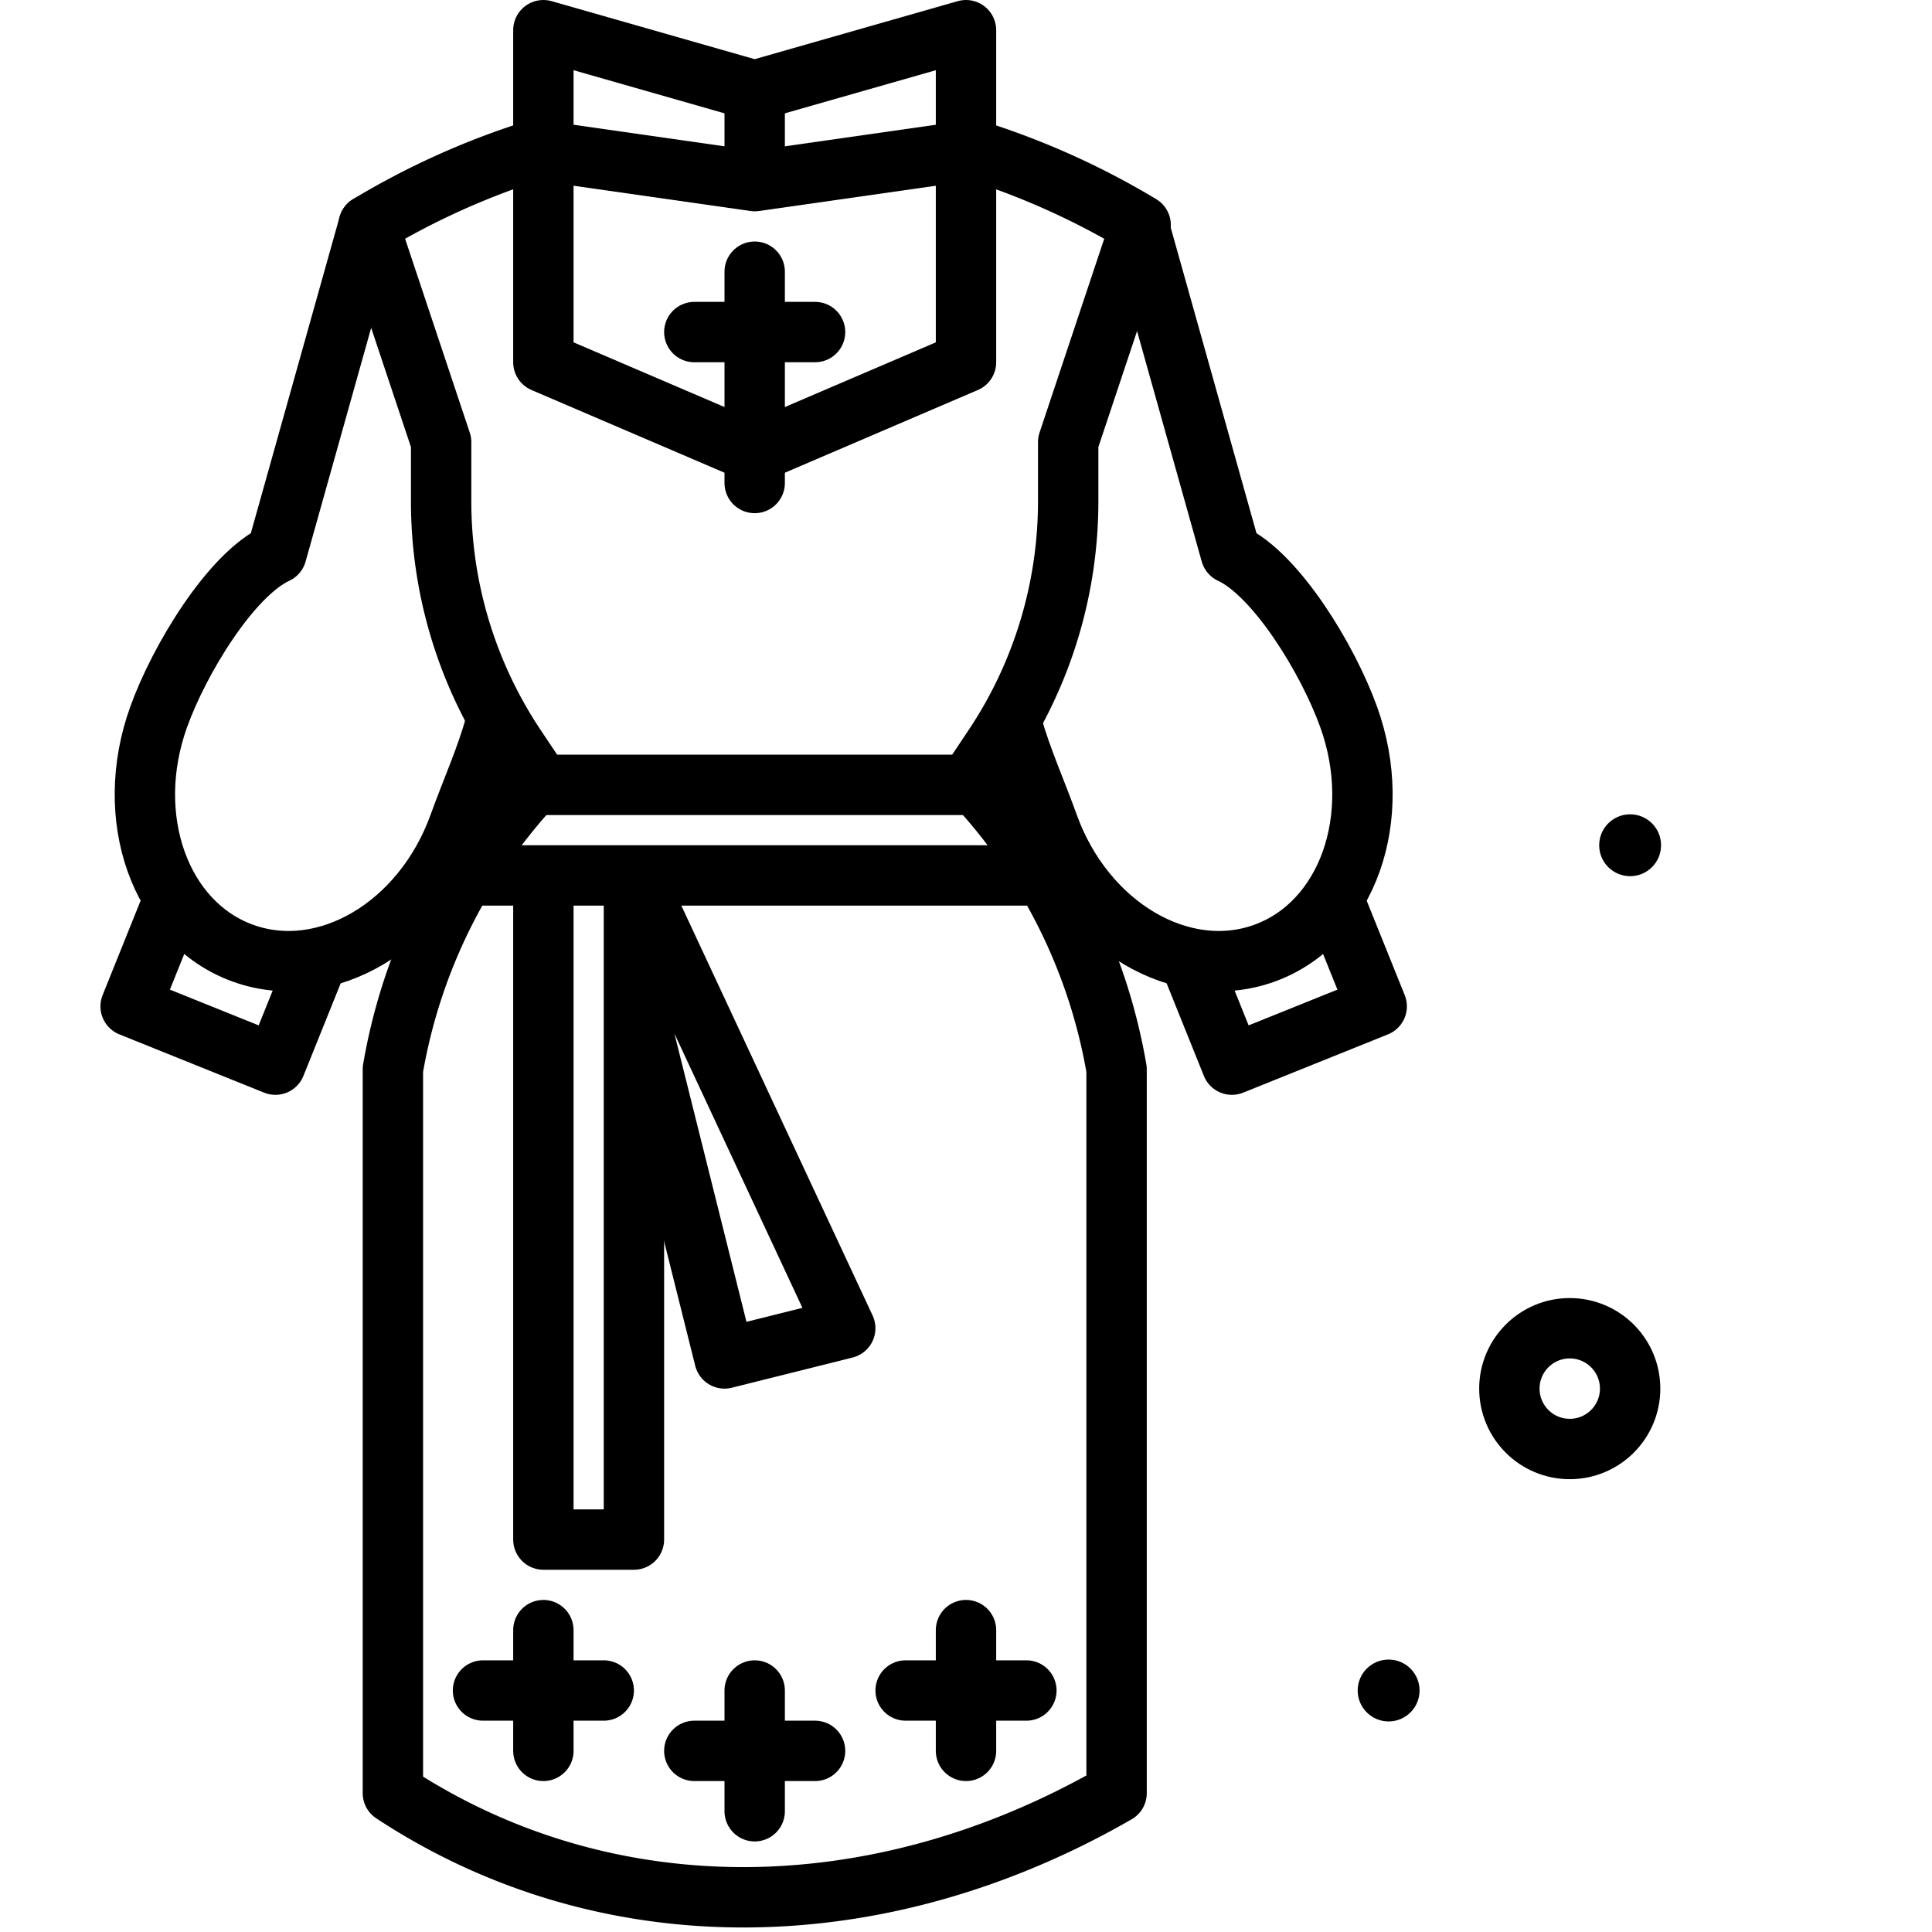
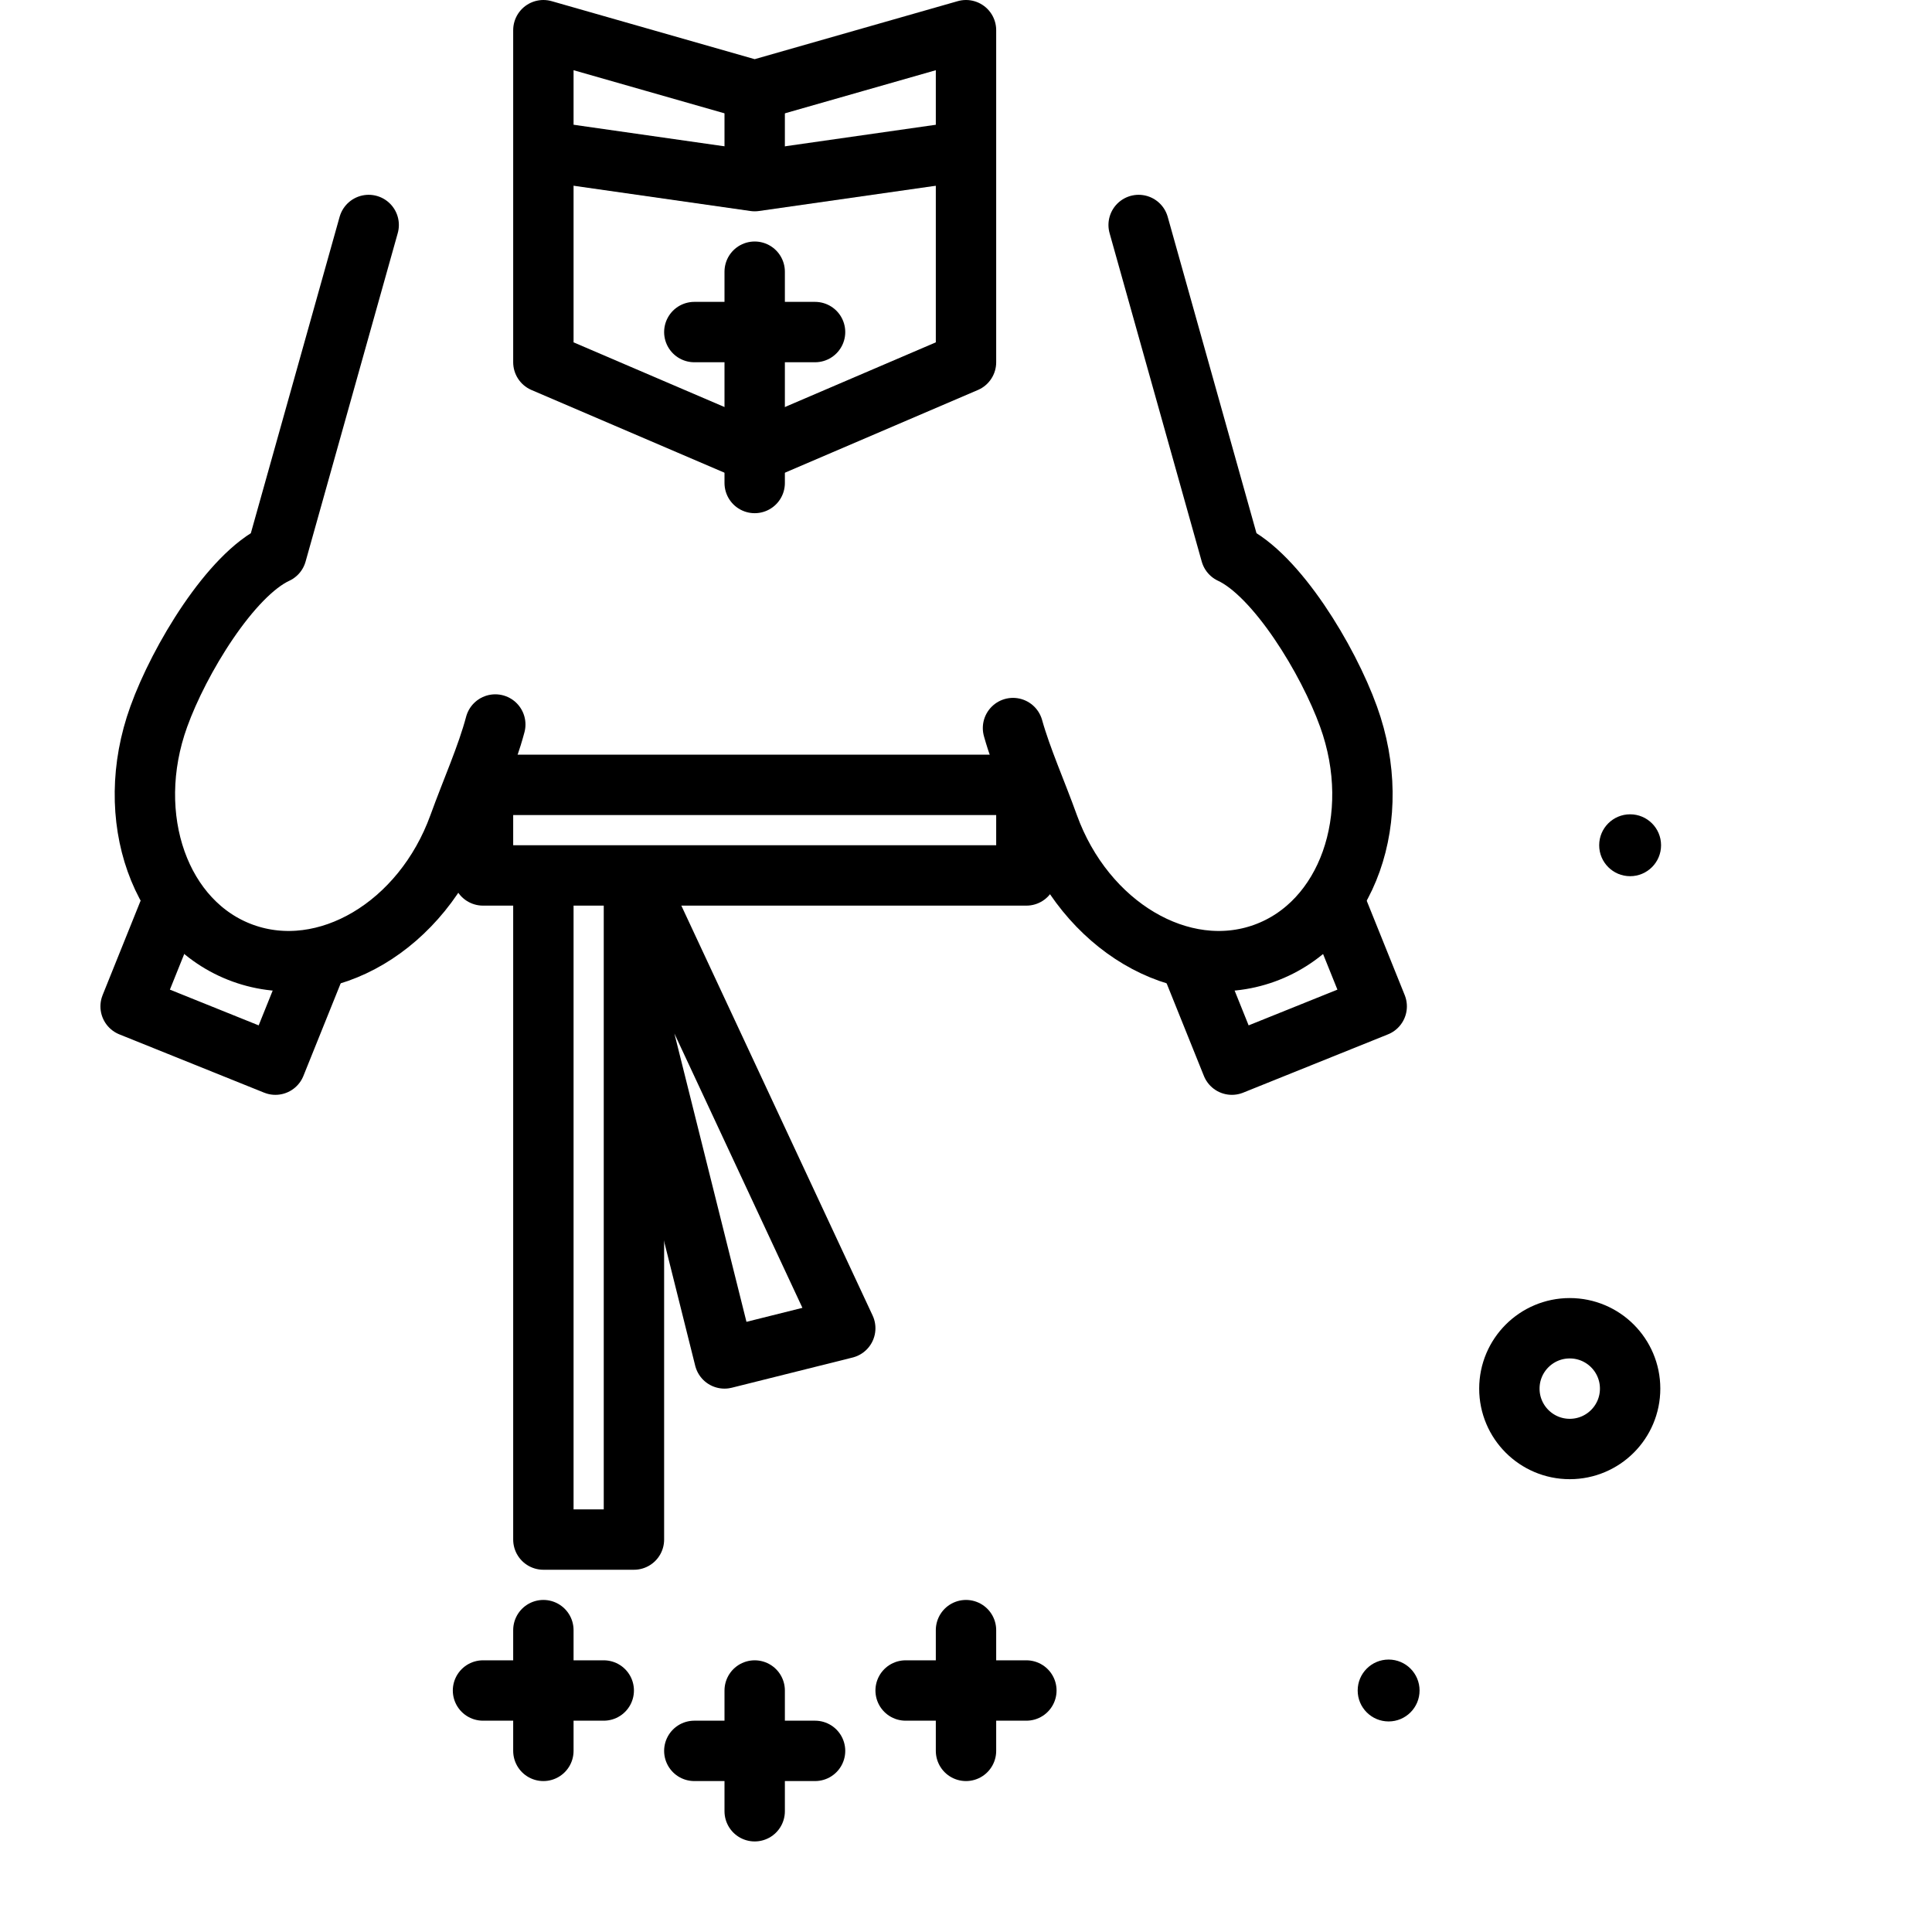
<svg xmlns="http://www.w3.org/2000/svg" width="800px" height="800px" viewBox="0 0 64 64">
  <title>costume</title>
  <g id="costume">
    <polyline points="10.435 32.009 9.123 35.268 4.327 33.337 5.626 30.109" style="fill:none;stroke:#000000;stroke-linecap:round;stroke-linejoin:round;stroke-width:2px" />
    <path d="M12.213,7.453,9.16,18.333c-1.513.7-3.223,3.524-3.9,5.406-1.207,3.334.04,6.842,2.785,7.836s5.948-.9,7.155-4.236c.419-1.157.93-2.294,1.207-3.339" style="fill:none;stroke:#000000;stroke-linecap:round;stroke-linejoin:round;stroke-width:2px" />
    <polyline points="39.47 31.943 40.808 35.268 45.605 33.337 44.305 30.109" style="fill:none;stroke:#000000;stroke-linecap:round;stroke-linejoin:round;stroke-width:2px" />
    <path d="M37.719,7.453l3.053,10.88c1.512.7,3.223,3.524,3.9,5.406,1.207,3.334-.039,6.842-2.784,7.836s-5.949-.9-7.156-4.236c-.4-1.113-.892-2.209-1.175-3.221" style="fill:none;stroke:#000000;stroke-linecap:round;stroke-linejoin:round;stroke-width:2px" />
    <circle cx="54" cy="28" r="1.025" />
    <circle cx="46" cy="56" r="1.025" />
    <circle cx="52" cy="46" r="2" style="fill:none;stroke:#000000;stroke-linecap:round;stroke-linejoin:round;stroke-width:2px" />
-     <path d="M17.553,5.026a25.444,25.444,0,0,0-5.34,2.427l2.4,7.193v1.96a14.645,14.645,0,0,0,2.459,8.122l.738,1.106a18.462,18.462,0,0,0-4.795,9.591V59.4C20,64,29,64,36.988,59.4V35.425a18.462,18.462,0,0,0-4.8-9.591l.738-1.106a14.645,14.645,0,0,0,2.459-8.122v-1.96l2.4-7.193A25.518,25.518,0,0,0,32.363,5" style="fill:none;stroke:#000000;stroke-linecap:round;stroke-linejoin:round;stroke-width:2px" />
    <polyline points="18 5 25 6 32 5" style="fill:none;stroke:#000000;stroke-linejoin:round;stroke-width:2px" />
    <polygon points="25 3 18 1 18 5 18 12 25 15 32 12 32 5 32 1 25 3" style="fill:none;stroke:#000000;stroke-linecap:round;stroke-linejoin:round;stroke-width:2px" />
    <rect x="16" y="26" width="18" height="3" style="fill:none;stroke:#000000;stroke-linecap:round;stroke-linejoin:round;stroke-width:2px" />
    <polyline points="21 29.48 21 51 18 51 18 29.535" style="fill:none;stroke:#000000;stroke-linecap:round;stroke-linejoin:round;stroke-width:2px" />
    <polyline points="21.385 29.825 28 44 24 45 21.203 33.811" style="fill:none;stroke:#000000;stroke-linecap:round;stroke-linejoin:round;stroke-width:2px" />
    <line x1="32" y1="54" x2="32" y2="58" style="fill:none;stroke:#000000;stroke-linecap:round;stroke-linejoin:round;stroke-width:2px" />
    <line x1="30" y1="56" x2="34" y2="56" style="fill:none;stroke:#000000;stroke-linecap:round;stroke-linejoin:round;stroke-width:2px" />
    <line x1="18" y1="54" x2="18" y2="58" style="fill:none;stroke:#000000;stroke-linecap:round;stroke-linejoin:round;stroke-width:2px" />
    <line x1="16" y1="56" x2="20" y2="56" style="fill:none;stroke:#000000;stroke-linecap:round;stroke-linejoin:round;stroke-width:2px" />
    <line x1="25" y1="56" x2="25" y2="60" style="fill:none;stroke:#000000;stroke-linecap:round;stroke-linejoin:round;stroke-width:2px" />
    <line x1="23" y1="58" x2="27" y2="58" style="fill:none;stroke:#000000;stroke-linecap:round;stroke-linejoin:round;stroke-width:2px" />
    <line x1="25" y1="9" x2="25" y2="16" style="fill:none;stroke:#000000;stroke-linecap:round;stroke-linejoin:round;stroke-width:2px" />
    <line x1="23" y1="11" x2="27" y2="11" style="fill:none;stroke:#000000;stroke-linecap:round;stroke-linejoin:round;stroke-width:2px" />
    <line x1="25" y1="3" x2="25" y2="6" style="fill:none;stroke:#000000;stroke-linejoin:round;stroke-width:2px" />
  </g>
</svg>